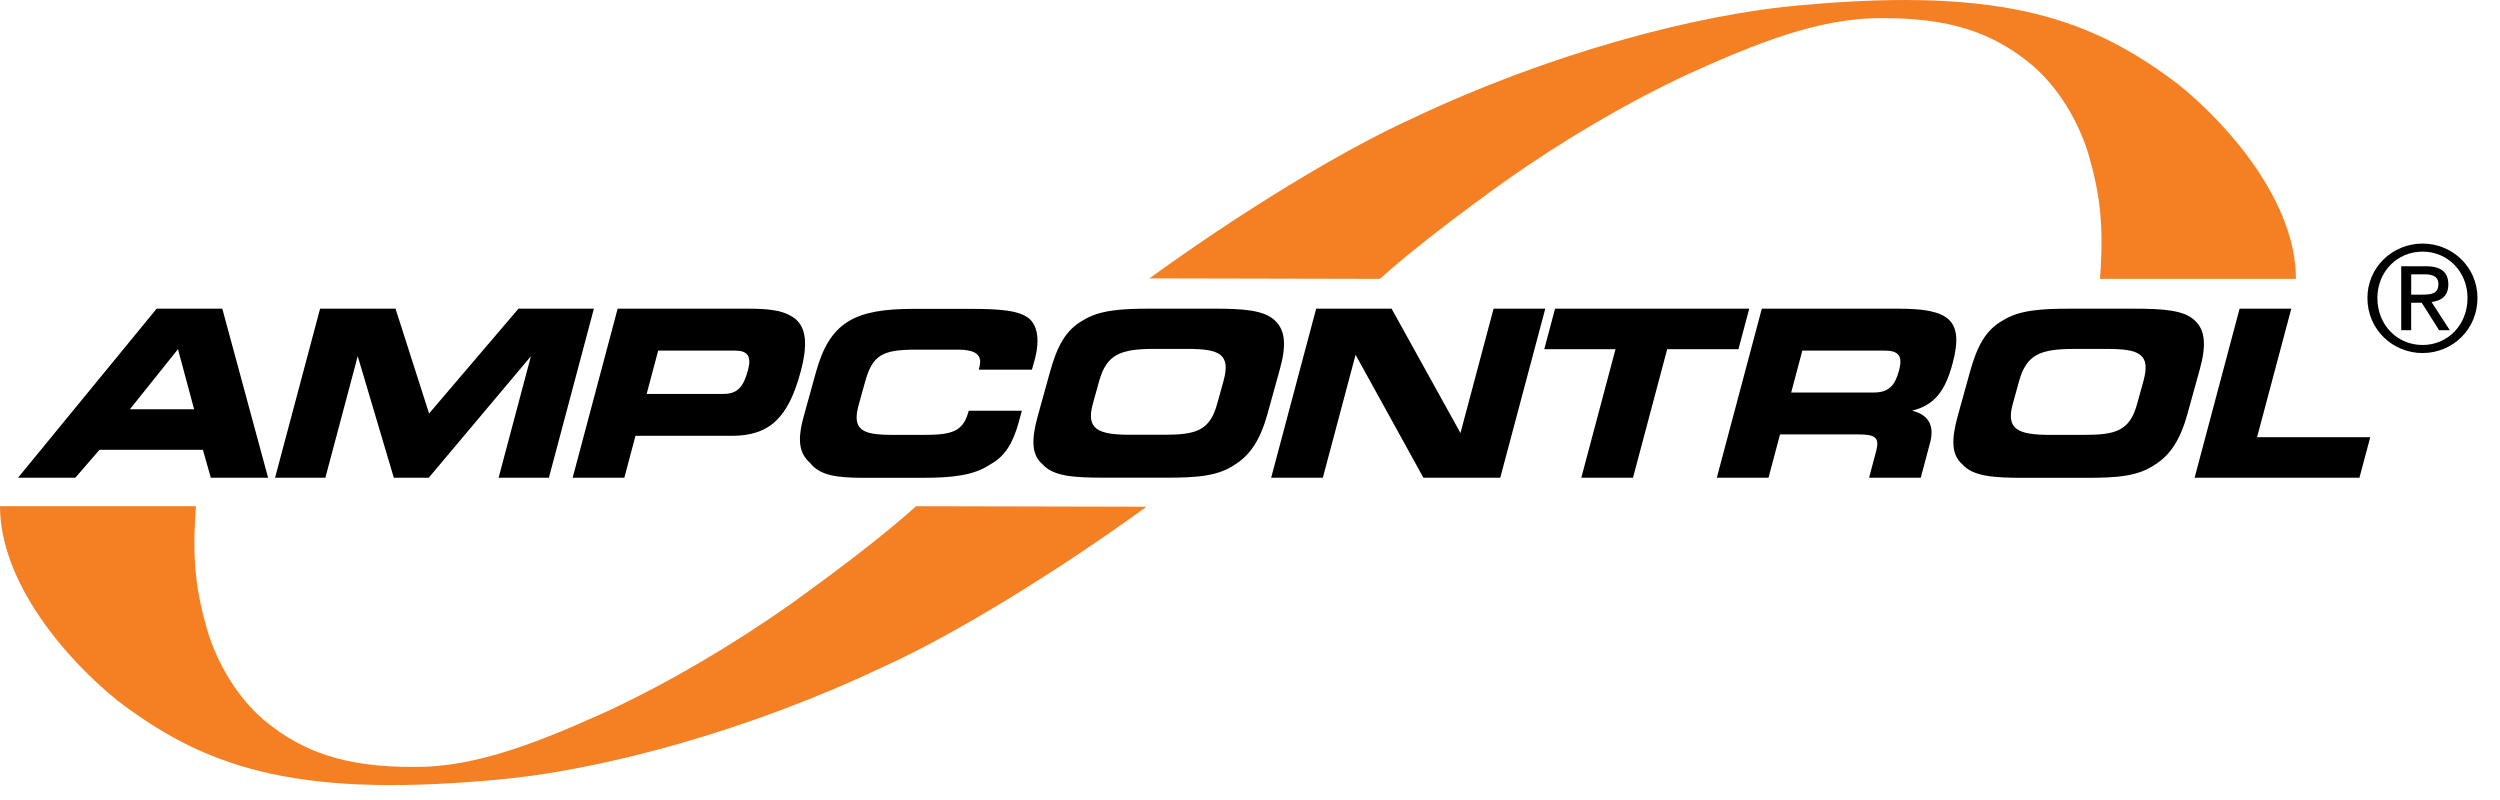
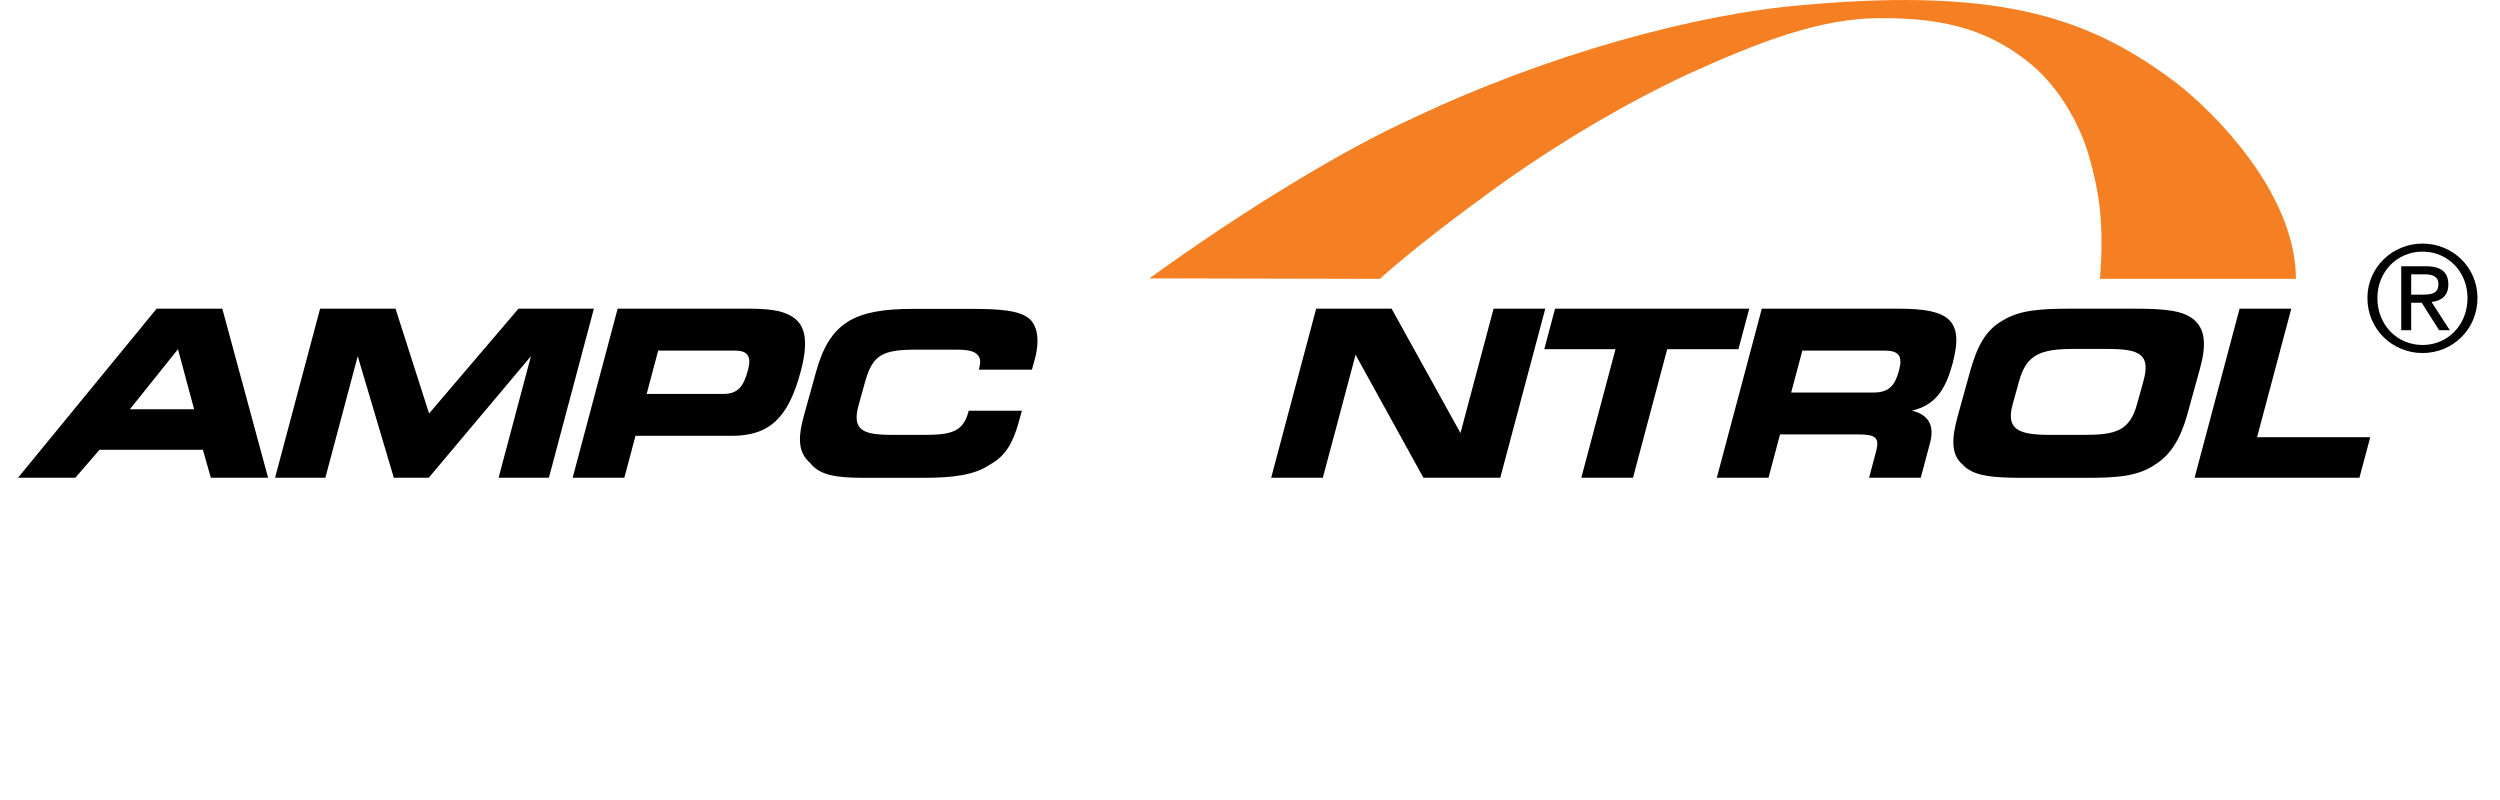
<svg xmlns="http://www.w3.org/2000/svg" id="Layer_1" version="1.1" viewBox="0 0 222 71">
  <defs>
    <style>
      .st0 {
        fill: #f58023;
      }
    </style>
  </defs>
  <path d="M8.836,39.941h9.181l.703,2.481h5.087l-4.067-15.012h-5.831L1.6,42.423h5.087l2.149-2.481h0ZM15.804,31.009l1.434,5.335h-5.707s4.273-5.335,4.273-5.335Z" />
  <polygon points="31.766 31.629 34.971 42.423 38.072 42.423 47.148 31.629 44.275 42.423 48.741 42.423 52.738 27.411 46.039 27.411 38.103 36.716 35.122 27.411 28.424 27.411 24.426 42.423 28.892 42.423 31.766 31.629" />
  <path d="M55.441,42.423l.99-3.722h8.56c3.35,0,5.019-1.613,6.11-5.707.694-2.606.502-4.218-.911-4.963-.861-.496-2.068-.621-3.804-.621h-11.538l-3.996,15.012h4.59,0ZM58.447,31.133h6.823c1.116,0,1.48.496,1.15,1.737-.396,1.489-.933,2.109-2.174,2.109h-6.823s1.024-3.846,1.024-3.846Z" />
  <path d="M71.037,39.132c.024.807.296,1.458.919,1.995.854,1.11,2.405,1.284,4.537,1.302h5.521c2.606,0,4.532-.237,5.913-1.185,1.315-.711,2.018-1.896,2.513-3.674.099-.356.198-.712.297-1.068h-.008c.003-.009.005-.018.008-.026h-4.715l-.033.119c-.495,1.785-1.554,2.024-4.035,2.024h-2.729c-2.207,0-3.191-.313-3.155-1.628.011-.304.076-.663.193-1.082l.561-2.015c.661-2.371,1.537-2.845,4.515-2.845h3.722c1.302,0,1.952.311,1.979,1.055,0,.166-.027.352-.085.562l-.033.119h.012l-.012.043h4.714c.067-.238.132-.475.231-.83.177-.636.261-1.2.261-1.696.01-.83-.211-1.471-.634-1.922-.885-.833-2.713-.952-5.319-.952h-5.086c-5.21,0-7.402,1.19-8.624,5.595l-1.089,3.929c-.232.834-.36,1.553-.339,2.179h0Z" />
  <polygon points="132.63 27.411 129.69 38.453 123.574 27.411 116.875 27.411 112.879 42.423 117.468 42.423 120.375 31.505 126.4 42.423 133.223 42.423 137.221 27.411 132.63 27.411" />
  <polygon points="155.333 27.411 138.089 27.411 137.131 31.009 143.457 31.009 140.419 42.423 145.009 42.423 148.047 31.009 154.374 31.009 155.333 27.411" />
  <path d="M168.606,27.411h-12.157l-3.996,15.012h4.59l1.024-3.846h6.947c1.488,0,1.918.249,1.588,1.489l-.628,2.357h4.591l.825-3.101c.397-1.489-.084-2.482-1.597-2.854,1.993-.495,2.944-1.736,3.603-4.217,1.024-3.846-.323-4.839-4.79-4.839h0ZM168.641,32.87c-.362,1.365-.9,1.986-2.265,1.986h-7.319l.991-3.723h7.32c1.24,0,1.605.496,1.273,1.737Z" />
  <path d="M194.923,28.483c-.976-.953-2.805-1.072-5.534-1.072h-5.459c-2.729,0-4.623.119-6.127,1.072-1.472.835-2.24,2.265-2.868,4.531l-1.089,3.933c-.562,2.028-.586,3.458.424,4.293.943,1.072,2.771,1.192,5.5,1.192h5.459c2.729,0,4.622-.119,6.16-1.192,1.348-.835,2.24-2.265,2.835-4.411l1.123-4.053c.594-2.146.462-3.457-.424-4.292h0ZM190.335,33.847l-.561,2.027c-.661,2.385-1.876,2.743-4.73,2.743h-2.977c-2.853,0-3.963-.478-3.335-2.743l.561-2.027c.662-2.384,1.909-2.861,4.887-2.861h2.978c2.853,0,3.837.478,3.177,2.861h0Z" />
  <polygon points="203.466 27.411 198.876 27.411 194.88 42.423 209.518 42.423 210.477 38.825 200.427 38.825 203.466 27.411" />
-   <path d="M113.233,28.481c-.976-.952-2.805-1.072-5.534-1.072h-5.458c-2.73,0-4.624.119-6.128,1.072-1.471.834-2.24,2.263-2.868,4.527l-1.089,3.93c-.562,2.026-.586,3.455.424,4.289.943,1.072,2.771,1.191,5.5,1.191h5.459c2.729,0,4.623-.119,6.161-1.191,1.347-.834,2.24-2.263,2.834-4.407l1.123-4.05c.594-2.144.462-3.454-.424-4.288h0ZM108.645,33.841l-.561,2.026c-.661,2.383-1.876,2.74-4.73,2.74h-2.977c-2.853,0-3.963-.477-3.335-2.74l.562-2.026c.661-2.382,1.909-2.858,4.886-2.858h2.978c2.853,0,3.838.477,3.177,2.858Z" />
  <path d="M217.414,25.269c0-1.092-.637-1.625-1.989-1.625h-2.196v5.679h.883v-2.443h.935l1.547,2.443h.949l-1.625-2.508c.845-.092,1.494-.52,1.494-1.546h.002ZM215.037,26.164h-.923v-1.806h1.169c.599,0,1.248.117,1.248.871,0,.896-.714.935-1.493.935h-.001Z" />
  <path d="M215.127,21.629c-2.664,0-4.9,2.092-4.9,4.834,0,2.794,2.236,4.887,4.9,4.887,2.65,0,4.873-2.093,4.873-4.887,0-2.742-2.223-4.834-4.873-4.834ZM215.127,30.635c-2.274,0-4.015-1.793-4.015-4.172,0-2.326,1.741-4.119,4.015-4.119,2.248,0,3.989,1.793,3.989,4.119,0,2.379-1.741,4.172-3.989,4.172Z" />
-   <path class="st0" d="M70.139,53.696c-5.028,3.52-10.407,6.74-16.153,9.437-5.871,2.648-11.639,5.036-17.247,4.967-5.939.034-9.857-1.268-13.315-4.173-2.33-1.979-4.103-4.976-4.994-7.873-1.016-3.545-1.393-6.206-1.032-11.103H0c0,6.685,5.734,13.47,10.411,17.245,7.573,5.768,15.382,8.68,33.169,7.088,9.754-.771,23.141-4.494,34.876-10.083,6.289-2.84,15.244-8.332,23.353-14.203l-20.458-.046c-2.969,2.659-6.895,5.636-11.212,8.745h0Z" />
  <path class="st0" d="M133.739,16.019c5.027-3.52,10.407-6.74,16.152-9.437,5.872-2.648,11.64-5.036,17.247-4.967,5.939-.034,9.856,1.268,13.316,4.172,2.33,1.979,4.103,4.976,4.993,7.873,1.018,3.545,1.394,6.206,1.033,11.103h17.397c0-6.684-5.735-13.469-10.411-17.243-7.573-5.768-15.381-8.68-33.168-7.087-9.755.771-23.141,4.495-34.877,10.083-6.288,2.84-15.244,8.332-23.352,14.203l20.457.046c2.969-2.659,6.896-5.636,11.213-8.745h0Z" />
</svg>